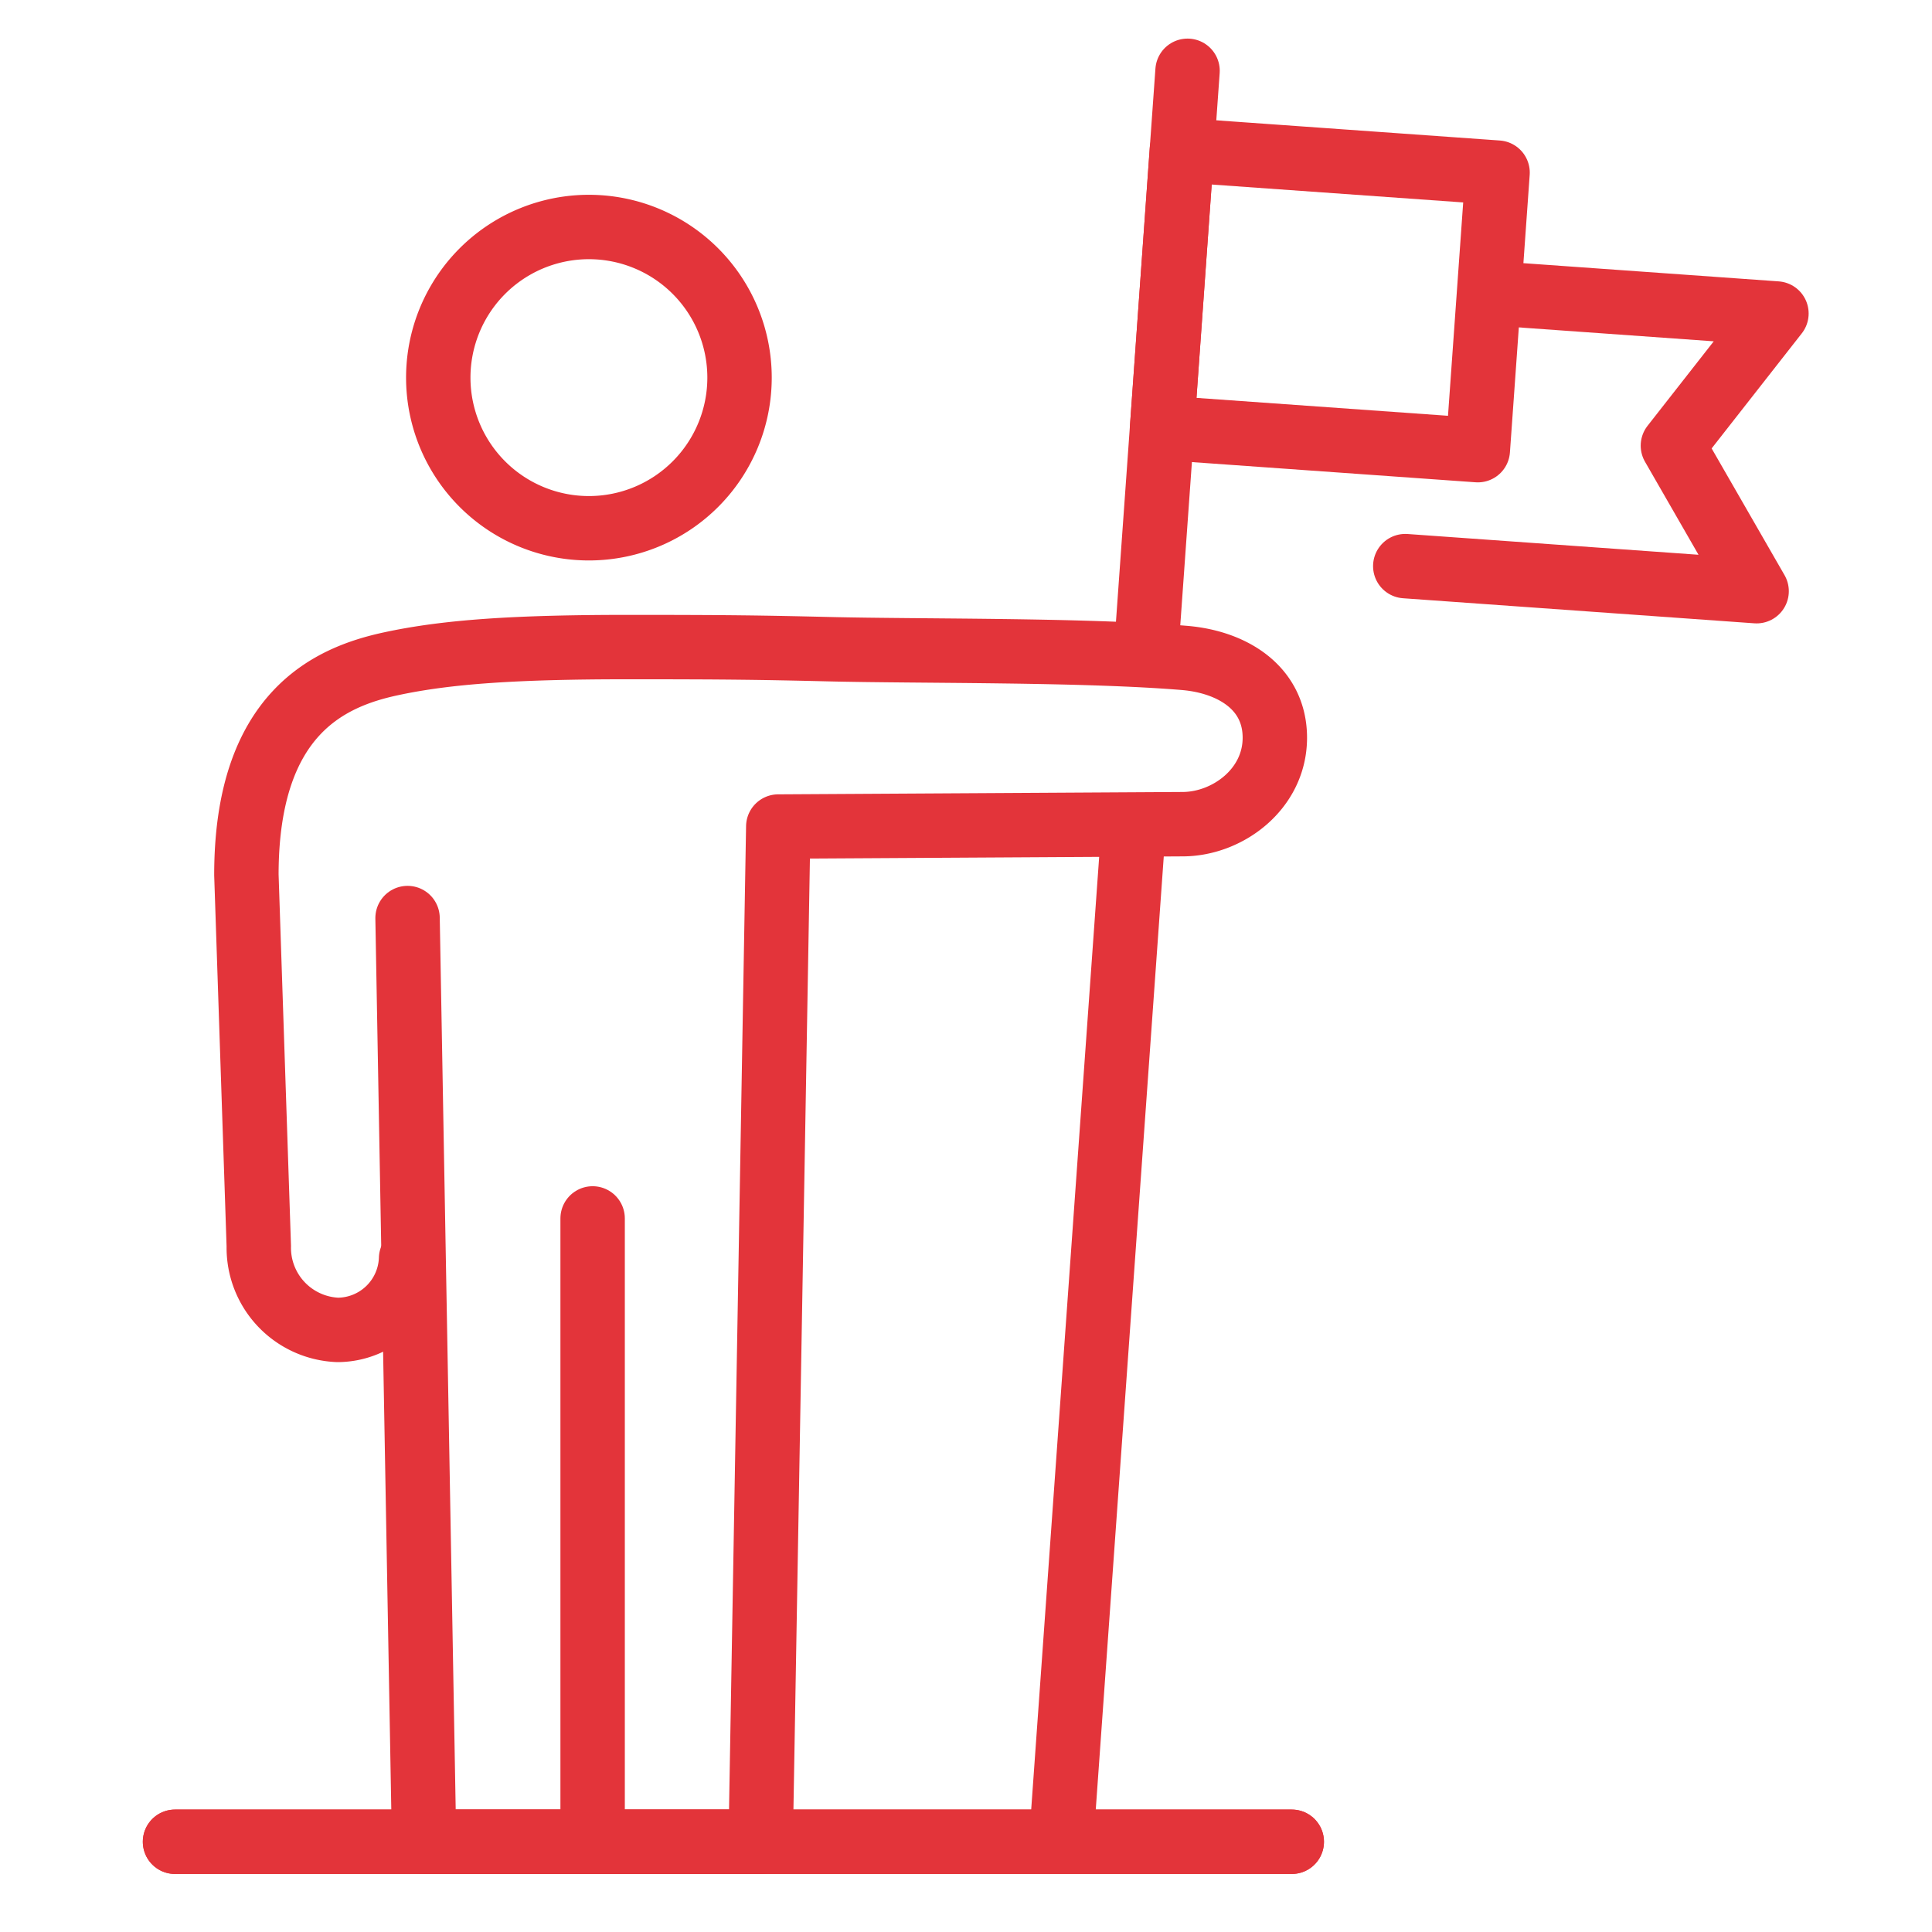
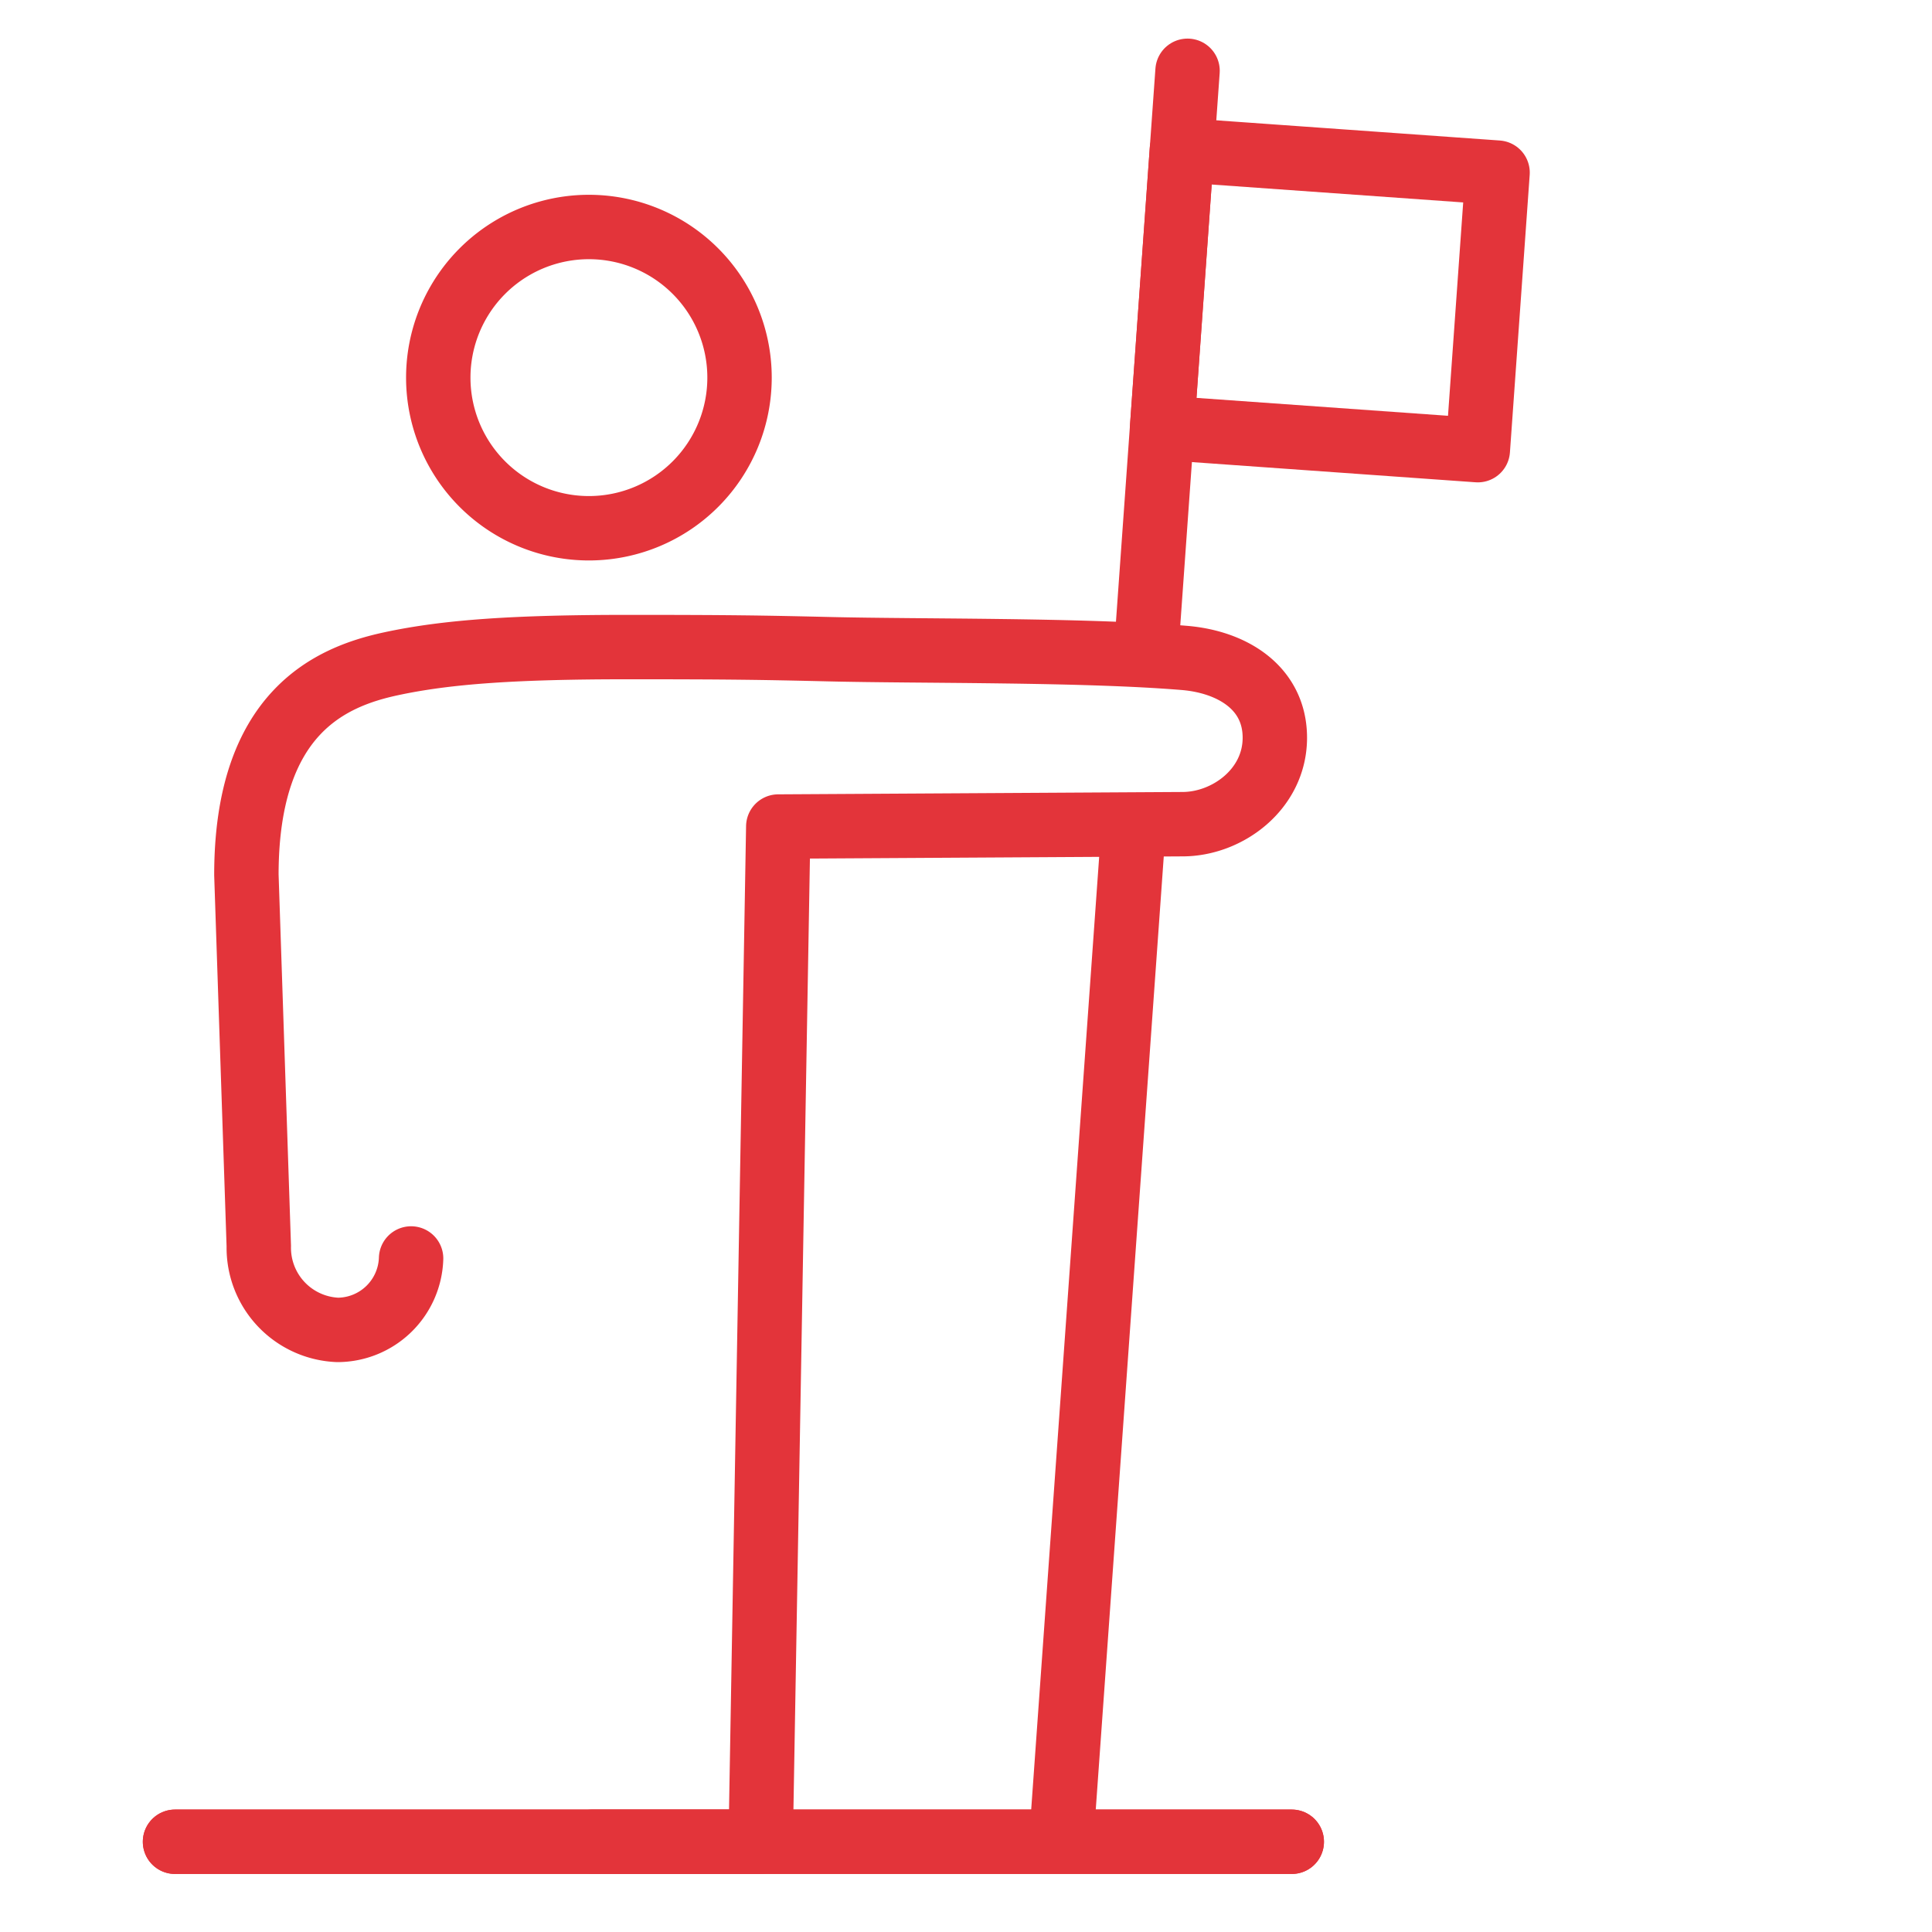
<svg xmlns="http://www.w3.org/2000/svg" width="120" height="120" viewBox="0 0 120 120">
  <g id="グループ_452" data-name="グループ 452" transform="translate(-298.312 -563.312)">
    <g id="グループ_451" data-name="グループ 451" transform="translate(309.183 567.709)">
      <g id="グループ_385" data-name="グループ 385" transform="translate(0)">
        <line id="線_23" data-name="線 23" x1="4.467" y2="62.601" transform="translate(55.055 47.198)" fill="none" stroke="#e3343a" stroke-linecap="round" stroke-linejoin="round" stroke-width="4" />
        <line id="線_24" data-name="線 24" x1="2.568" y2="35.988" transform="translate(60.322)" fill="none" stroke="#e3343a" stroke-linecap="round" stroke-linejoin="round" stroke-width="4" />
        <line id="線_25" data-name="線 25" x2="69.363" transform="translate(0 109.998)" fill="none" stroke="#e3343a" stroke-linecap="round" stroke-linejoin="round" stroke-width="4" />
        <rect id="長方形_249" data-name="長方形 249" width="17.292" height="19.67" transform="matrix(0.071, -0.997, 0.997, 0.071, 61.308, 22.168)" fill="none" stroke="#e3343a" stroke-linecap="round" stroke-linejoin="round" stroke-width="4" />
-         <path id="パス_61" data-name="パス 61" d="M244.772,46.8l17.4,1.241-6.431,8.209,5.2,9.039-21.823-1.557" transform="translate(-162.705 -32.966)" fill="none" stroke="#e3343a" stroke-linecap="round" stroke-linejoin="round" stroke-width="4" />
      </g>
      <g id="グループ_35" data-name="グループ 35" transform="translate(0 9.703)">
-         <path id="パス_58" data-name="パス 58" d="M48.674,166.014,49.7,223.387H60.169V184.67" transform="translate(-34.231 -123.092)" fill="none" stroke="#e3343a" stroke-linecap="round" stroke-linejoin="round" stroke-width="4" />
        <path id="パス_59" data-name="パス 59" d="M54.532,43.488A9.356,9.356,0,1,0,63.856,34.1,9.356,9.356,0,0,0,54.532,43.488Z" transform="translate(-38.181 -34.101)" fill="none" stroke="#e3343a" stroke-linecap="round" stroke-linejoin="round" stroke-width="4" />
        <path id="パス_60" data-name="パス 60" d="M28.147,152.263a4.583,4.583,0,0,1-4.56,4.437,5.106,5.106,0,0,1-4.9-5.2l-.77-23.058c0-10.067,5.2-12.3,8.963-13.112,3.493-.755,7.735-1.042,14.77-1.042,6.217,0,8.3.032,12.451.131,5.752.138,15.767.023,22.068.542,2.995.247,5.627,1.864,5.627,4.96,0,3.182-2.932,5.367-5.737,5.367l-25.106.147-1.093,63.056H39.424" transform="translate(-13.484 -88.197)" fill="none" stroke="#e3343a" stroke-linecap="round" stroke-linejoin="round" stroke-width="4" />
        <line id="線_25-2" data-name="線 25" x2="69.363" transform="translate(0 100.295)" fill="none" stroke="#e3343a" stroke-linecap="round" stroke-linejoin="round" stroke-width="4" />
      </g>
    </g>
    <rect id="長方形_651" data-name="長方形 651" width="120" height="120" transform="translate(298.312 563.312)" fill="none" />
  </g>
</svg>